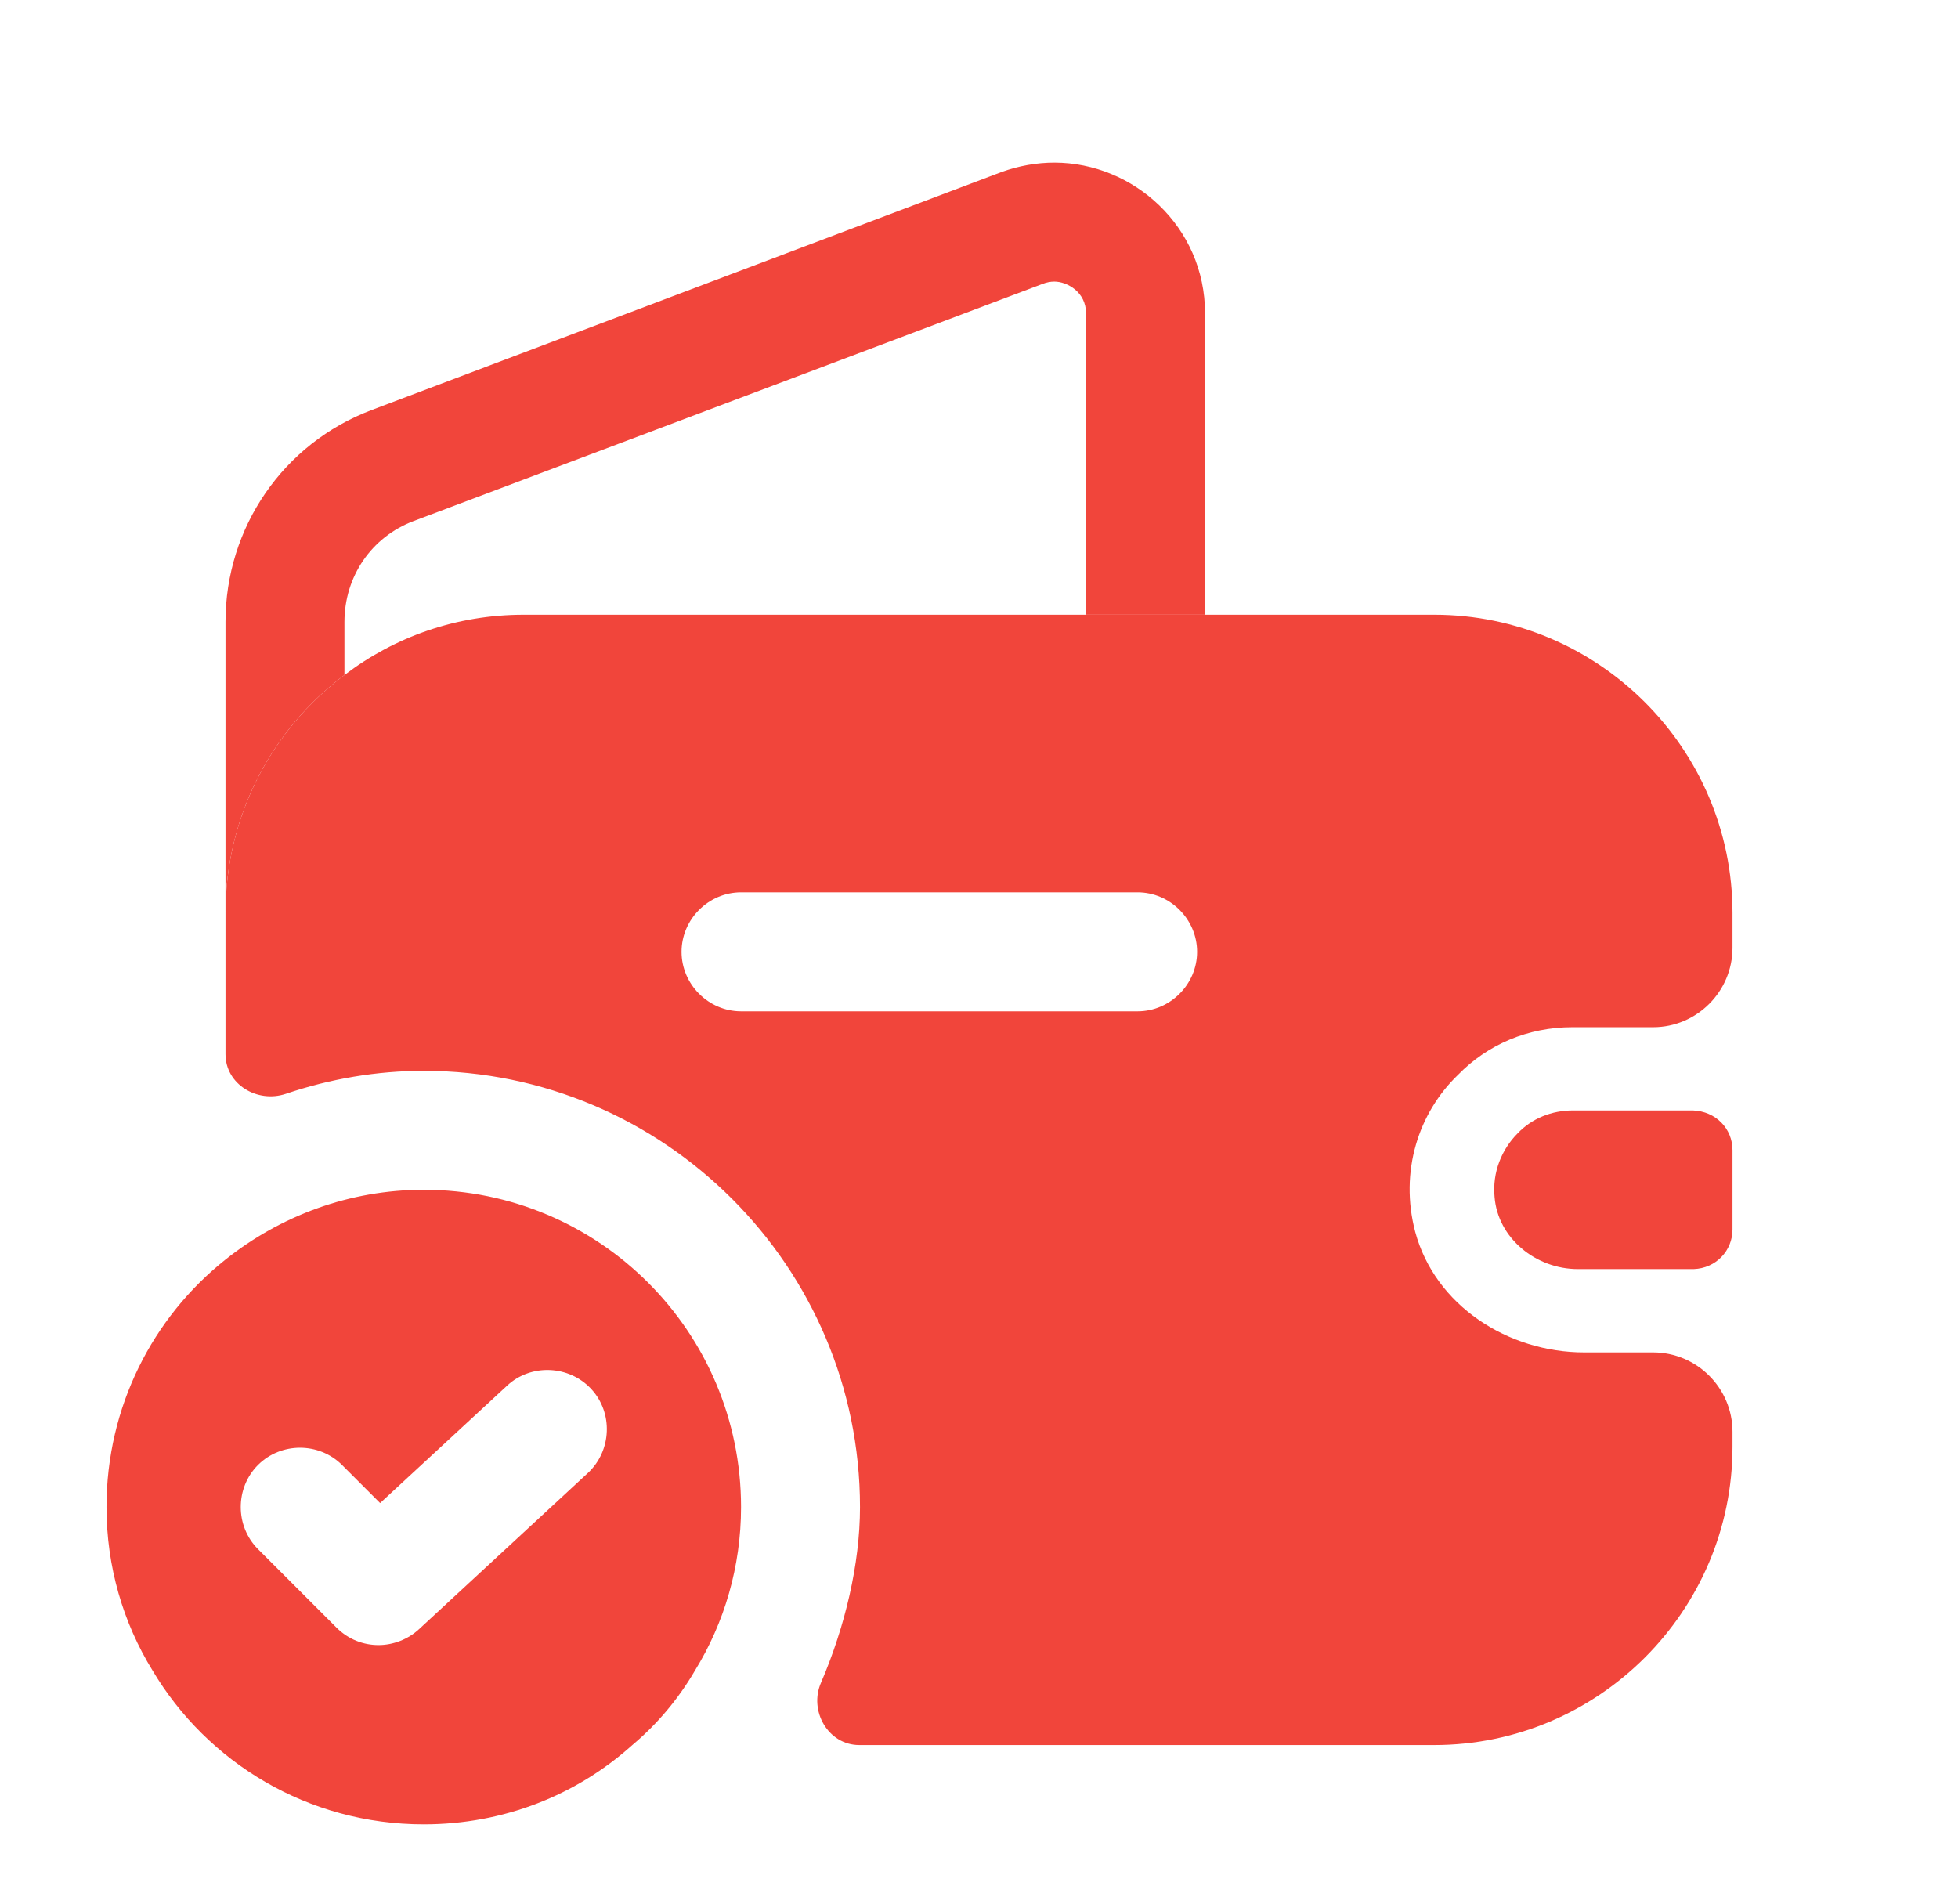
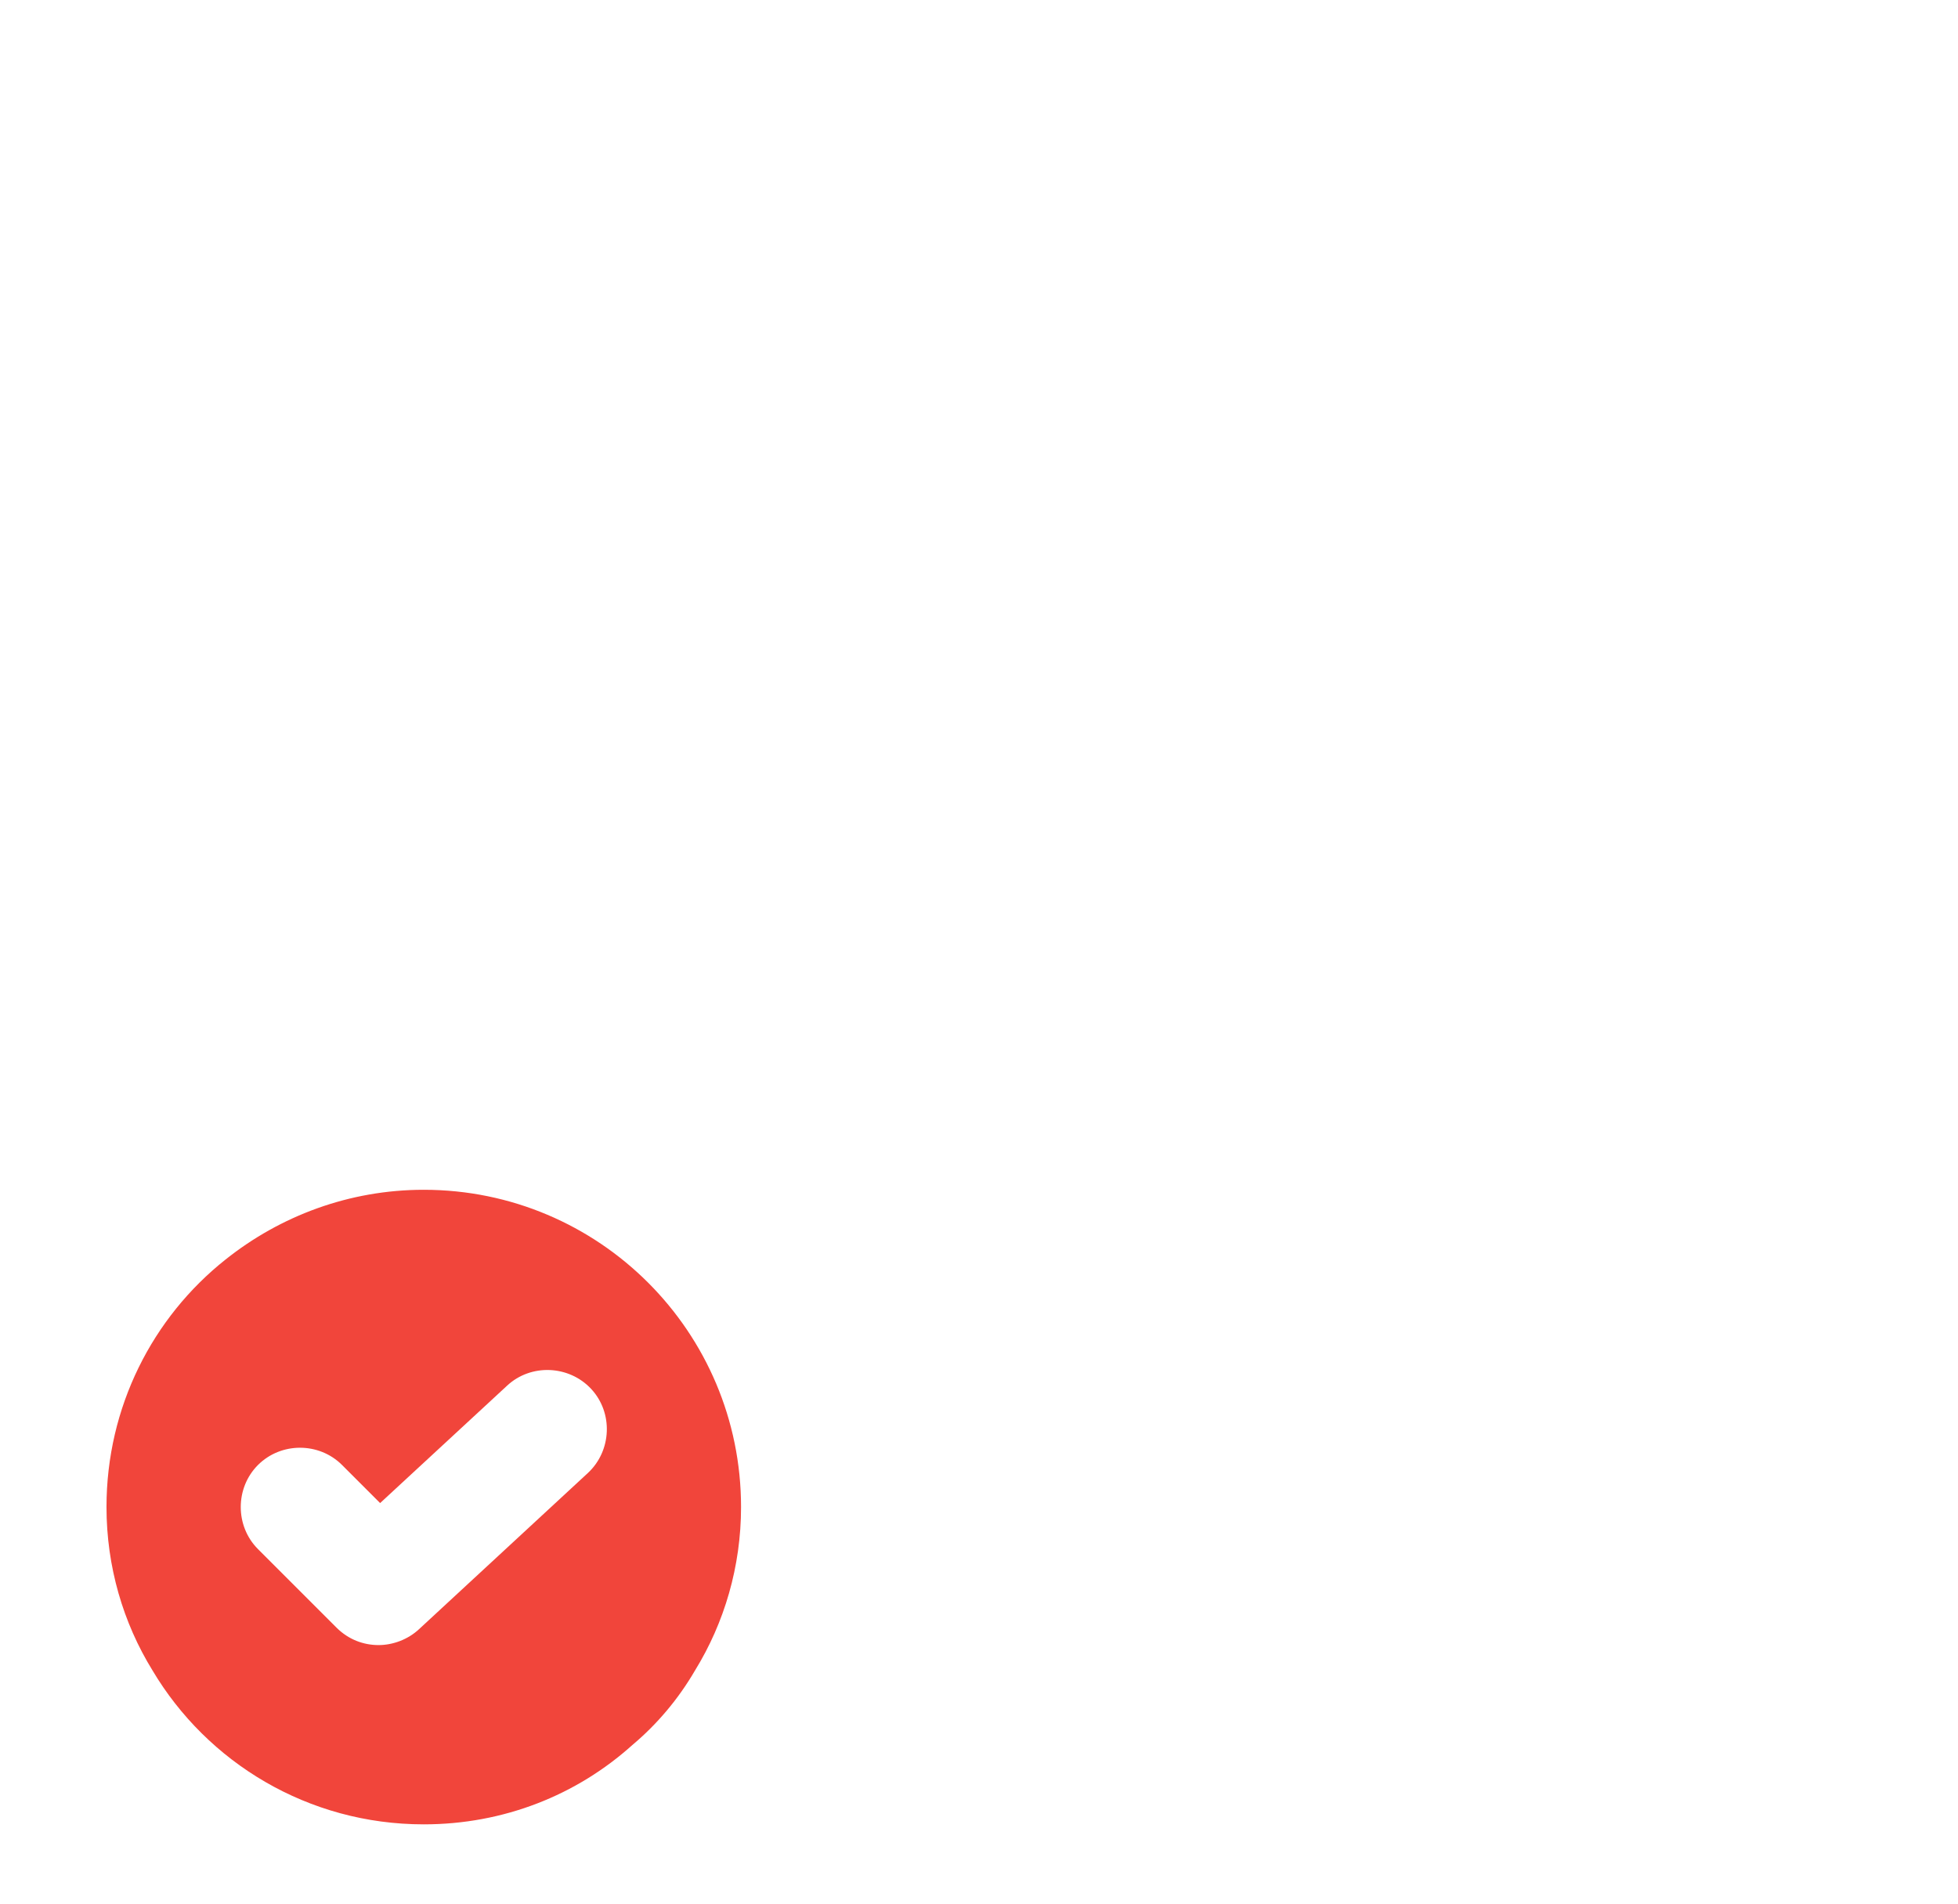
<svg xmlns="http://www.w3.org/2000/svg" width="36" height="35" viewBox="0 0 36 35" fill="none">
  <path d="M7.791 21.875C6.421 21.875 5.152 22.356 4.146 23.158C2.804 24.223 1.958 25.871 1.958 27.708C1.958 28.802 2.264 29.837 2.804 30.712C3.81 32.404 5.662 33.542 7.791 33.542C9.264 33.542 10.606 33.002 11.627 32.083C12.079 31.704 12.473 31.238 12.779 30.712C13.318 29.837 13.625 28.802 13.625 27.708C13.625 24.485 11.014 21.875 7.791 21.875ZM10.81 27.081L7.704 29.954C7.5 30.144 7.223 30.246 6.96 30.246C6.683 30.246 6.406 30.144 6.187 29.925L4.743 28.481C4.321 28.058 4.321 27.358 4.743 26.935C5.166 26.512 5.866 26.512 6.289 26.935L6.989 27.635L9.323 25.477C9.76 25.069 10.46 25.098 10.868 25.535C11.277 25.973 11.248 26.673 10.81 27.081Z" fill="#F1453B" />
-   <path d="M22.156 5.761V11.302H19.968V5.761C19.968 5.367 19.618 5.177 19.385 5.177C19.312 5.177 19.239 5.192 19.166 5.221L7.602 9.581C6.829 9.873 6.333 10.602 6.333 11.434V12.411C5.006 13.402 4.146 14.992 4.146 16.786V11.434C4.146 9.698 5.21 8.152 6.829 7.54L18.408 3.165C18.729 3.048 19.064 2.99 19.385 2.99C20.843 2.99 22.156 4.171 22.156 5.761Z" fill="#F1453B" />
-   <path d="M31.854 21.146V22.604C31.854 22.998 31.548 23.319 31.14 23.333H29.011C28.238 23.333 27.538 22.764 27.479 22.006C27.436 21.554 27.611 21.131 27.902 20.839C28.165 20.562 28.529 20.416 28.923 20.416H31.125C31.548 20.431 31.854 20.752 31.854 21.146Z" fill="#F1453B" />
-   <path d="M28.908 18.886H30.395C31.198 18.886 31.854 18.229 31.854 17.427V16.786C31.854 13.767 29.389 11.302 26.37 11.302H9.629C8.389 11.302 7.252 11.711 6.333 12.411C5.006 13.402 4.146 14.992 4.146 16.786V19.381C4.146 19.936 4.729 20.286 5.254 20.111C6.071 19.834 6.931 19.688 7.791 19.688C12.21 19.688 15.812 23.29 15.812 27.709C15.812 28.759 15.535 29.911 15.098 30.931C14.864 31.456 15.229 32.084 15.798 32.084H26.37C29.389 32.084 31.854 29.619 31.854 26.6V26.323C31.854 25.521 31.198 24.865 30.395 24.865H29.127C27.727 24.865 26.385 24.004 26.02 22.648C25.729 21.54 26.079 20.461 26.808 19.761C27.348 19.206 28.091 18.886 28.908 18.886ZM20.916 18.594H13.625C13.027 18.594 12.531 18.098 12.531 17.5C12.531 16.902 13.027 16.406 13.625 16.406H20.916C21.514 16.406 22.01 16.902 22.01 17.5C22.01 18.098 21.514 18.594 20.916 18.594Z" fill="#F1453B" />
</svg>